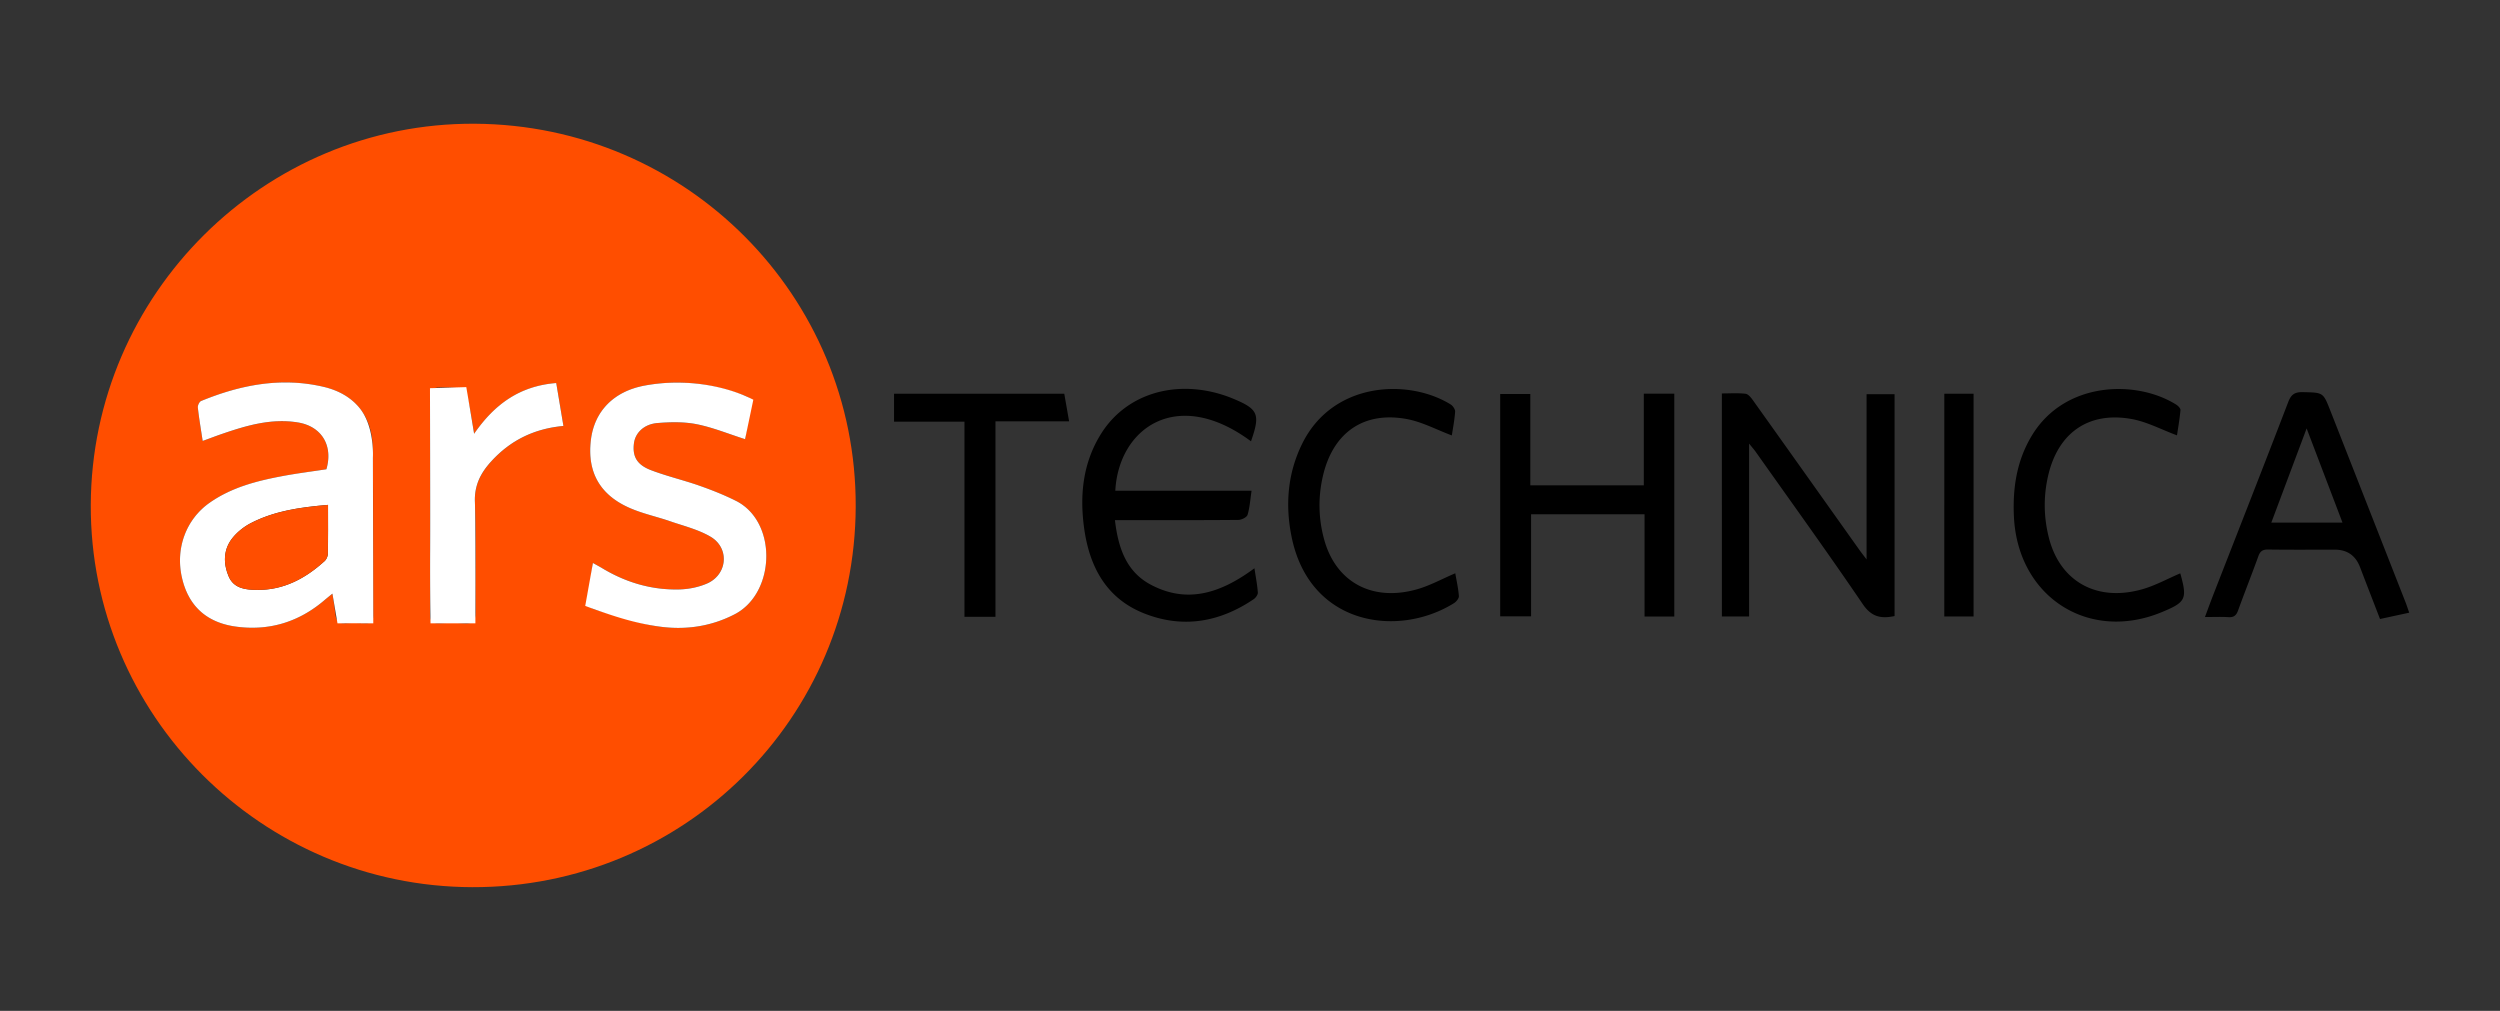
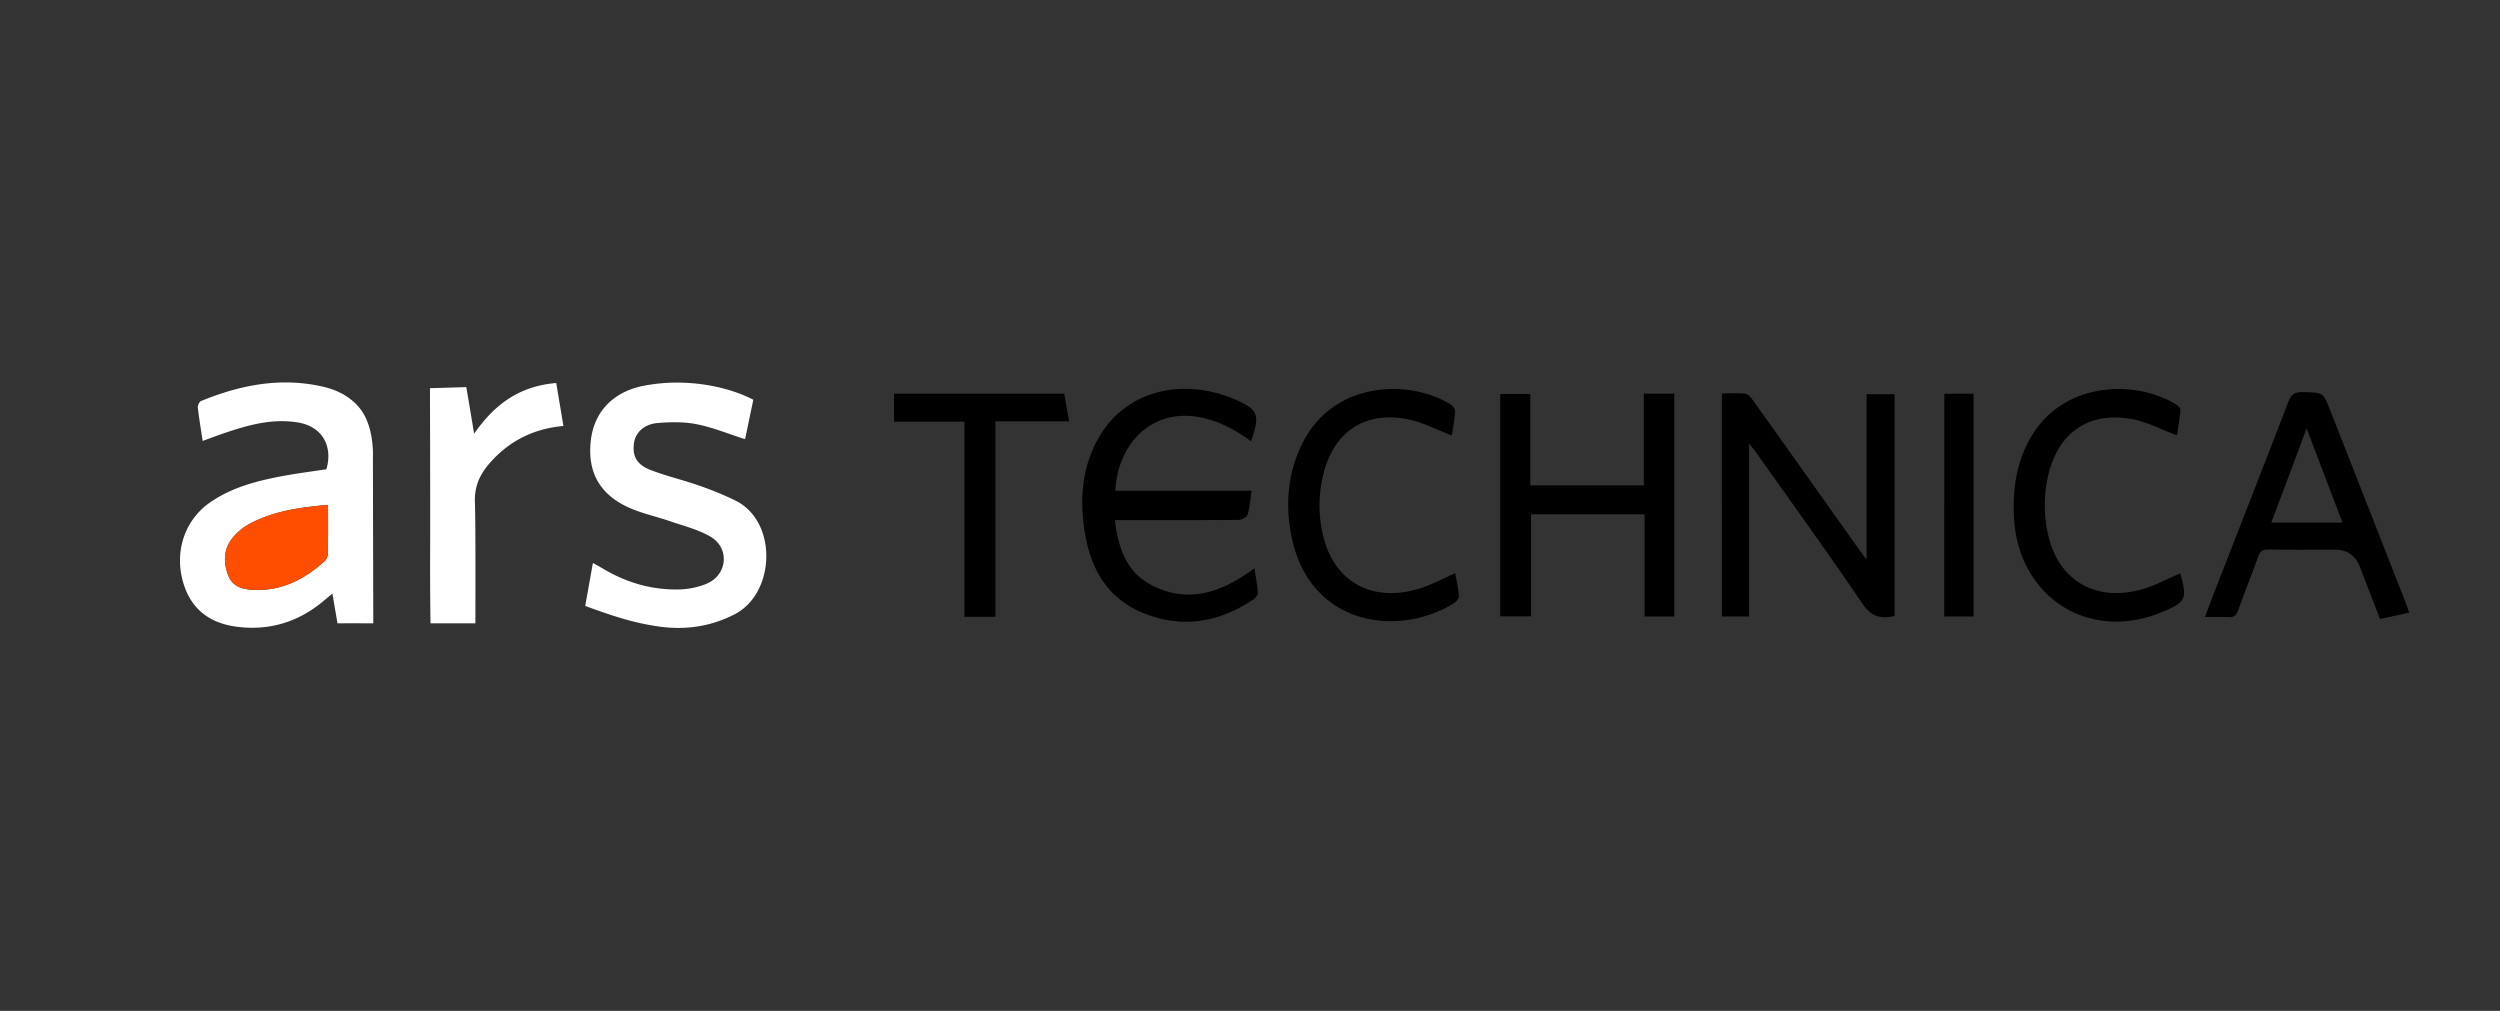
<svg xmlns="http://www.w3.org/2000/svg" id="Layer_1" data-name="Layer 1" viewBox="0 0 1236.527 500">
  <rect x="0" y="0" width="1236.527" height="500" fill="#333333" stroke="none" />
  <defs>
    <style>.cls-3{stroke-width:0;fill:#ff4e00}</style>
  </defs>
-   <path d="M423.242 250.497c-.321 104.694-84.834 188.595-189.68 188.307-104.299-.287-189.084-85.266-188.665-189.097.421-104.301 85.876-189.112 189.94-188.508 104.605.608 188.725 85.126 188.405 189.298Zm-323.001-32.402c3.596-1.308 6.662-2.478 9.766-3.542 12.091-4.145 24.295-7.726 37.31-5.613 11.795 1.915 17.539 11.458 14.116 23.16-7.226 1.107-14.475 2.015-21.643 3.359-12.707 2.383-25.168 5.568-36 13.129-11.732 8.189-17.086 22.545-13.819 37.033 3.098 13.742 11.842 22.237 26.576 24.288 16.242 2.261 30.907-2.07 43.542-12.726 1.248-1.052 2.517-2.079 4.326-3.571.598 4.018 1.165 7.111 1.493 10.23.311 2.952 1.34 4.697 4.754 4.45 3.328-.241 6.692-.169 10.031-.02 2.834.126 3.928-.882 3.916-3.831-.119-27.672.107-55.347-.253-83.014-.204-15.681-8.942-26.48-24.308-30.09-20.919-4.915-41.056-1.015-60.572 7.001-.872.358-1.739 2.194-1.624 3.234.589 5.329 1.501 10.622 2.39 16.526Zm268.285-.872c.913-5.313 1.691-10.916 2.898-16.424.617-2.814-.271-3.971-2.796-4.959-16.089-6.292-32.66-8.26-49.646-5.154-15.518 2.837-25.075 12.807-26.747 27.08-1.883 16.077 4.729 27.503 20.237 33.914 6.137 2.537 12.722 3.974 19.02 6.149 6.726 2.323 13.866 4.059 19.91 7.606 9.618 5.644 8.461 18.819-1.794 23.226-4.264 1.832-9.201 2.795-13.858 2.889-13.492.272-26.061-3.431-37.653-10.368-1.424-.852-2.888-1.637-4.84-2.739-.883 5.752-1.241 10.864-2.542 15.725-1.131 4.225.26 6.401 4.039 7.461 10.359 2.907 20.6 6.762 31.169 8.259 12.838 1.818 25.607.112 37.544-6.11 20.116-10.484 21.193-45.712.487-56.077-5.795-2.901-11.875-5.314-17.996-7.464-7.929-2.785-16.176-4.703-24.014-7.703-7.01-2.684-9.191-6.854-8.393-13.231.653-5.216 4.968-9.533 11.702-10.068 6.415-.51 13.1-.659 19.353.591 7.974 1.595 15.634 4.754 23.919 7.396Zm-134.025-2.683c-.696-4.244-1.166-7.49-1.768-10.71-2.299-12.288-2.316-12.108-14.729-12.225-4.271-.04-5.364 1.356-5.335 5.478.172 25.108.086 50.218.086 75.327 0 10.489.103 20.979-.056 31.465-.05 3.316 1.064 4.575 4.395 4.413 4.129-.201 8.292-.277 12.409.021 4.232.306 5.799-.927 5.732-5.503-.267-18.113.401-36.252-.334-54.339-.346-8.523 2.879-14.601 8.185-20.385 9.416-10.265 21.073-16.061 35.587-17.395l-3.556-21.236c-17.96 1.447-30.433 10.36-40.615 25.09Z" class="cls-3" />
  <path d="M937.075 304.708c-6.636 1.397-11.376.512-15.718-5.878-17.243-25.38-35.223-50.262-52.943-75.319-.778-1.1-1.687-2.109-3.295-4.103v85.518h-13.462V194.603c3.864 0 7.819-.278 11.695.153 1.334.148 2.721 1.89 3.659 3.205 17.55 24.593 35.034 49.233 52.54 73.857.977 1.374 2.025 2.699 3.676 4.892v-81.734h13.847v109.732Zm-318.32-86.435c-36.57-27.135-65.46-6.534-67.113 24.451h67.398c-.676 4.497-.894 8.339-1.989 11.913-.374 1.221-2.941 2.5-4.518 2.514-18.482.174-36.965.112-55.448.112h-5.631c1.598 13.531 5.507 25.437 17.713 31.922 18.414 9.783 35.084 3.861 51.288-8.108.65 4.34 1.41 8.158 1.678 12.011.074 1.065-1.059 2.608-2.072 3.294-16.957 11.478-35.312 14.596-54.437 6.905-18.584-7.473-26.793-23.126-29.401-42.02-2.272-16.458-.618-32.462 8.478-46.877 12.08-19.145 35.508-26.619 59.464-19.28a61.514 61.514 0 0 1 5.387 1.926c12.871 5.298 13.918 7.735 9.203 21.235Zm194.292-23.554h15.081v110.232h-14.716v-50.573h-56.123v50.466h-15.275V194.885h14.894v45.178h56.139v-45.344Zm378.584 108.32-14.447 3.129c-3.311-8.581-6.622-17.111-9.892-25.657q-3.305-8.638-12.489-8.645c-10.993 0-21.987.095-32.978-.067-2.7-.04-3.927.85-4.826 3.344-3.229 8.963-6.774 17.813-10.004 26.776-.898 2.491-2.122 3.512-4.828 3.333-3.635-.242-7.299-.06-11.578-.06 1.476-3.939 2.755-7.473 4.12-10.975 12.4-31.812 24.896-63.587 37.118-95.467 1.474-3.845 3.419-4.891 7.286-4.798 9.92.24 9.932.066 13.435 8.985 12.421 31.633 24.839 63.268 37.247 94.907.624 1.592 1.144 3.226 1.837 5.194Zm-33.01-44.555-17.736-46.587-17.466 46.587h35.202Zm-80.281 25.115c-.061-.091.068.028.108.172 3.48 12.535 2.729 14.076-9.273 19.031-36.232 14.959-71.197-7.661-73.065-47.261-.672-14.248 1.405-27.862 8.986-40.292 16.251-26.644 51.437-27.537 71.261-15.13.948.594 2.208 1.87 2.13 2.721-.41 4.51-1.201 8.986-1.715 12.492-7.75-2.865-14.918-6.745-22.536-8.097-21.228-3.767-36.228 6.815-41.158 27.872-2.399 10.249-2.27 20.506.28 30.693 5.465 21.836 23.779 32.104 46.394 25.607 6.326-1.818 12.232-5.093 18.589-7.81Zm-360.247-68.23c-7.599-2.837-14.755-6.724-22.368-8.118-21.173-3.876-36.233 6.629-41.283 27.709-2.569 10.725-2.391 21.488.558 32.08 5.853 21.023 23.843 30.698 45.938 24.412 6.331-1.801 12.24-5.083 18.855-7.904.58 3.388 1.479 7.311 1.787 11.279.087 1.123-1.289 2.798-2.436 3.513-27.609 17.22-71.589 11.167-80.382-33.174-3.097-15.617-1.887-31.01 5.261-45.597 15.151-30.916 52.644-32.441 73.505-19.509 1.096.68 2.276 2.426 2.192 3.586-.308 4.239-1.135 8.44-1.627 11.722Zm-225.718 89.699h-15.338v-96.513h-34.831v-13.814h84.196l2.39 13.654h-36.418v96.674Zm469.299-110.307h14.481v110.152h-14.481V194.761Z" style="stroke-width:0" />
  <path d="M100.241 218.095c-.889-5.904-1.801-11.197-2.39-16.526-.115-1.039.752-2.875 1.624-3.233 19.516-8.016 39.653-11.915 60.572-7.001 7.8 1.832 13.891 5.517 18.026 10.752 5.636 7.136 6.14 17.459 6.282 19.338.156 2.063.135 3.783.087 4.964l.183 81.929a1543.813 1543.813 0 0 0-17.7-.014l-2.51-14.694c-1.809 1.492-3.079 2.518-4.326 3.571-12.635 10.655-27.3 14.987-43.542 12.726-14.735-2.051-23.478-10.546-26.576-24.288-3.266-14.488 2.088-28.844 13.819-37.033 10.832-7.561 23.293-10.746 36.001-13.129 7.167-1.344 14.417-2.252 21.642-3.359 3.423-11.702-2.321-21.244-14.116-23.16-13.015-2.113-25.219 1.468-37.31 5.613-3.103 1.064-6.17 2.235-9.766 3.543Zm62.007 31.629c-13.646 1.162-26.479 2.963-38.215 9.041-3.424 1.773-6.725 4.409-9.111 7.417-4.523 5.705-4.528 12.543-1.806 18.937 2.548 5.986 8.41 6.624 14.164 6.659 13.163.079 23.843-5.714 33.28-14.261.921-.834 1.59-2.432 1.614-3.69.146-7.76.073-15.524.073-24.103Zm206.278-32.501c-8.286-2.641-15.945-5.801-23.919-7.396-6.254-1.25-12.938-1.101-19.353-.591-6.734.535-11.049 4.852-11.701 10.068-.799 6.377 1.382 10.547 8.393 13.231 7.838 3 16.085 4.918 24.014 7.703 6.121 2.15 12.201 4.563 17.996 7.464 20.706 10.365 19.629 45.593-.487 56.077-11.937 6.221-24.706 7.928-37.544 6.109-11.101-1.572-20.1-4.343-31.169-8.258a213.747 213.747 0 0 1-5.295-1.952l3.799-21.234c1.951 1.101 3.415 1.886 4.839 2.738 11.592 6.938 24.161 10.641 37.653 10.368 4.657-.094 9.595-1.057 13.858-2.889 10.255-4.407 11.413-17.581 1.794-23.226-6.044-3.547-13.184-5.283-19.91-7.606-6.299-2.175-12.883-3.612-19.02-6.149-15.508-6.411-22.12-17.837-20.237-33.914 1.672-14.273 11.229-24.243 26.747-27.08a87.817 87.817 0 0 1 15.907-1.447c17.749.015 30.126 5.035 33.739 6.602a76.548 76.548 0 0 1 3.972 1.859l-4.074 19.524Zm-134.025-2.683c10.182-14.73 22.654-23.643 40.615-25.09l3.556 21.235c-14.514 1.334-26.17 7.13-35.587 17.395-3.366 3.67-5.895 7.458-7.206 11.913-1.164 3.959-1.023 7.205-.979 8.472.288 8.336.281 30.04.23 59.835l-22.194.004a1884.56 1884.56 0 0 1-.155-14.313c-.078-11.079-.037-19.313-.028-21.583.04-9.337.044-30.512-.085-80.4l17.966-.538a2619.771 2619.771 0 0 1 3.866 23.069Z" style="fill:#fff;stroke-width:0" />
-   <path d="M162.248 249.724c0 8.579.073 16.343-.073 24.103-.024 1.258-.692 2.855-1.614 3.69-9.437 8.547-20.118 14.34-33.28 14.261-5.754-.035-11.616-.673-14.164-6.659-2.722-6.394-2.717-13.232 1.806-18.937 2.385-3.008 5.687-5.644 9.111-7.417 11.735-6.078 24.569-7.879 38.215-9.041Z" class="cls-3" />
+   <path d="M162.248 249.724c0 8.579.073 16.343-.073 24.103-.024 1.258-.692 2.855-1.614 3.69-9.437 8.547-20.118 14.34-33.28 14.261-5.754-.035-11.616-.673-14.164-6.659-2.722-6.394-2.717-13.232 1.806-18.937 2.385-3.008 5.687-5.644 9.111-7.417 11.735-6.078 24.569-7.879 38.215-9.041" class="cls-3" />
</svg>